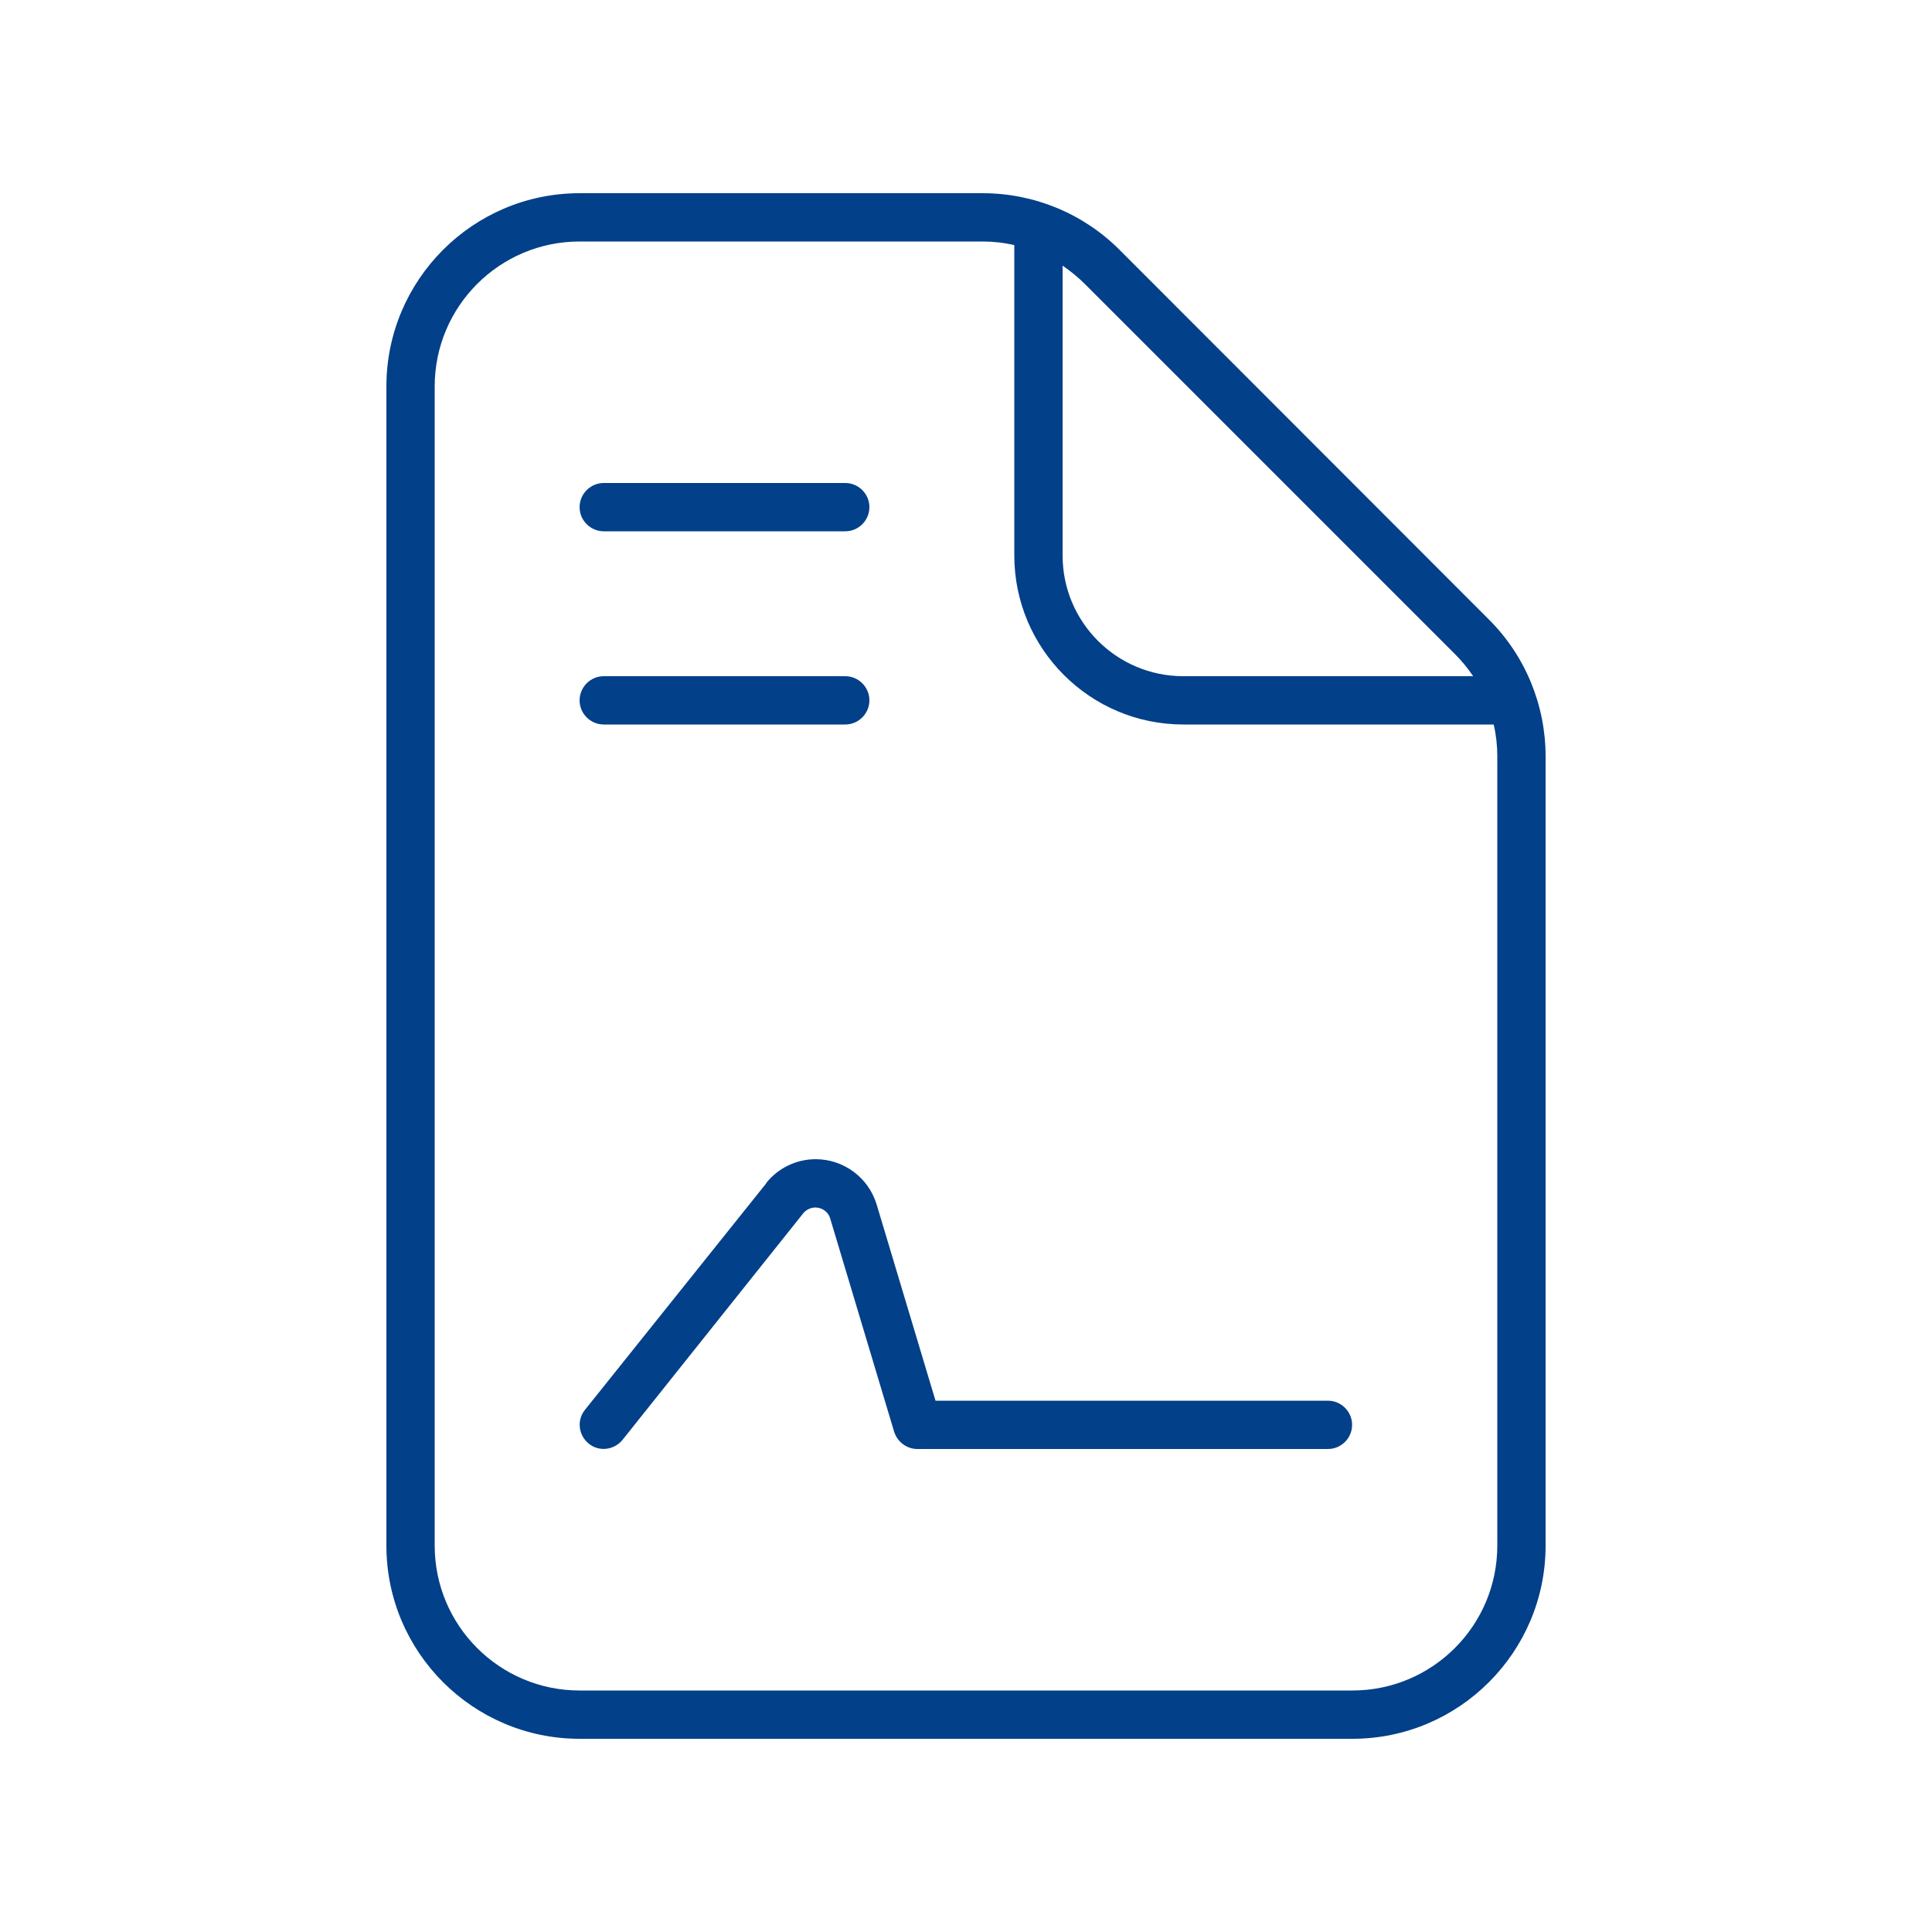
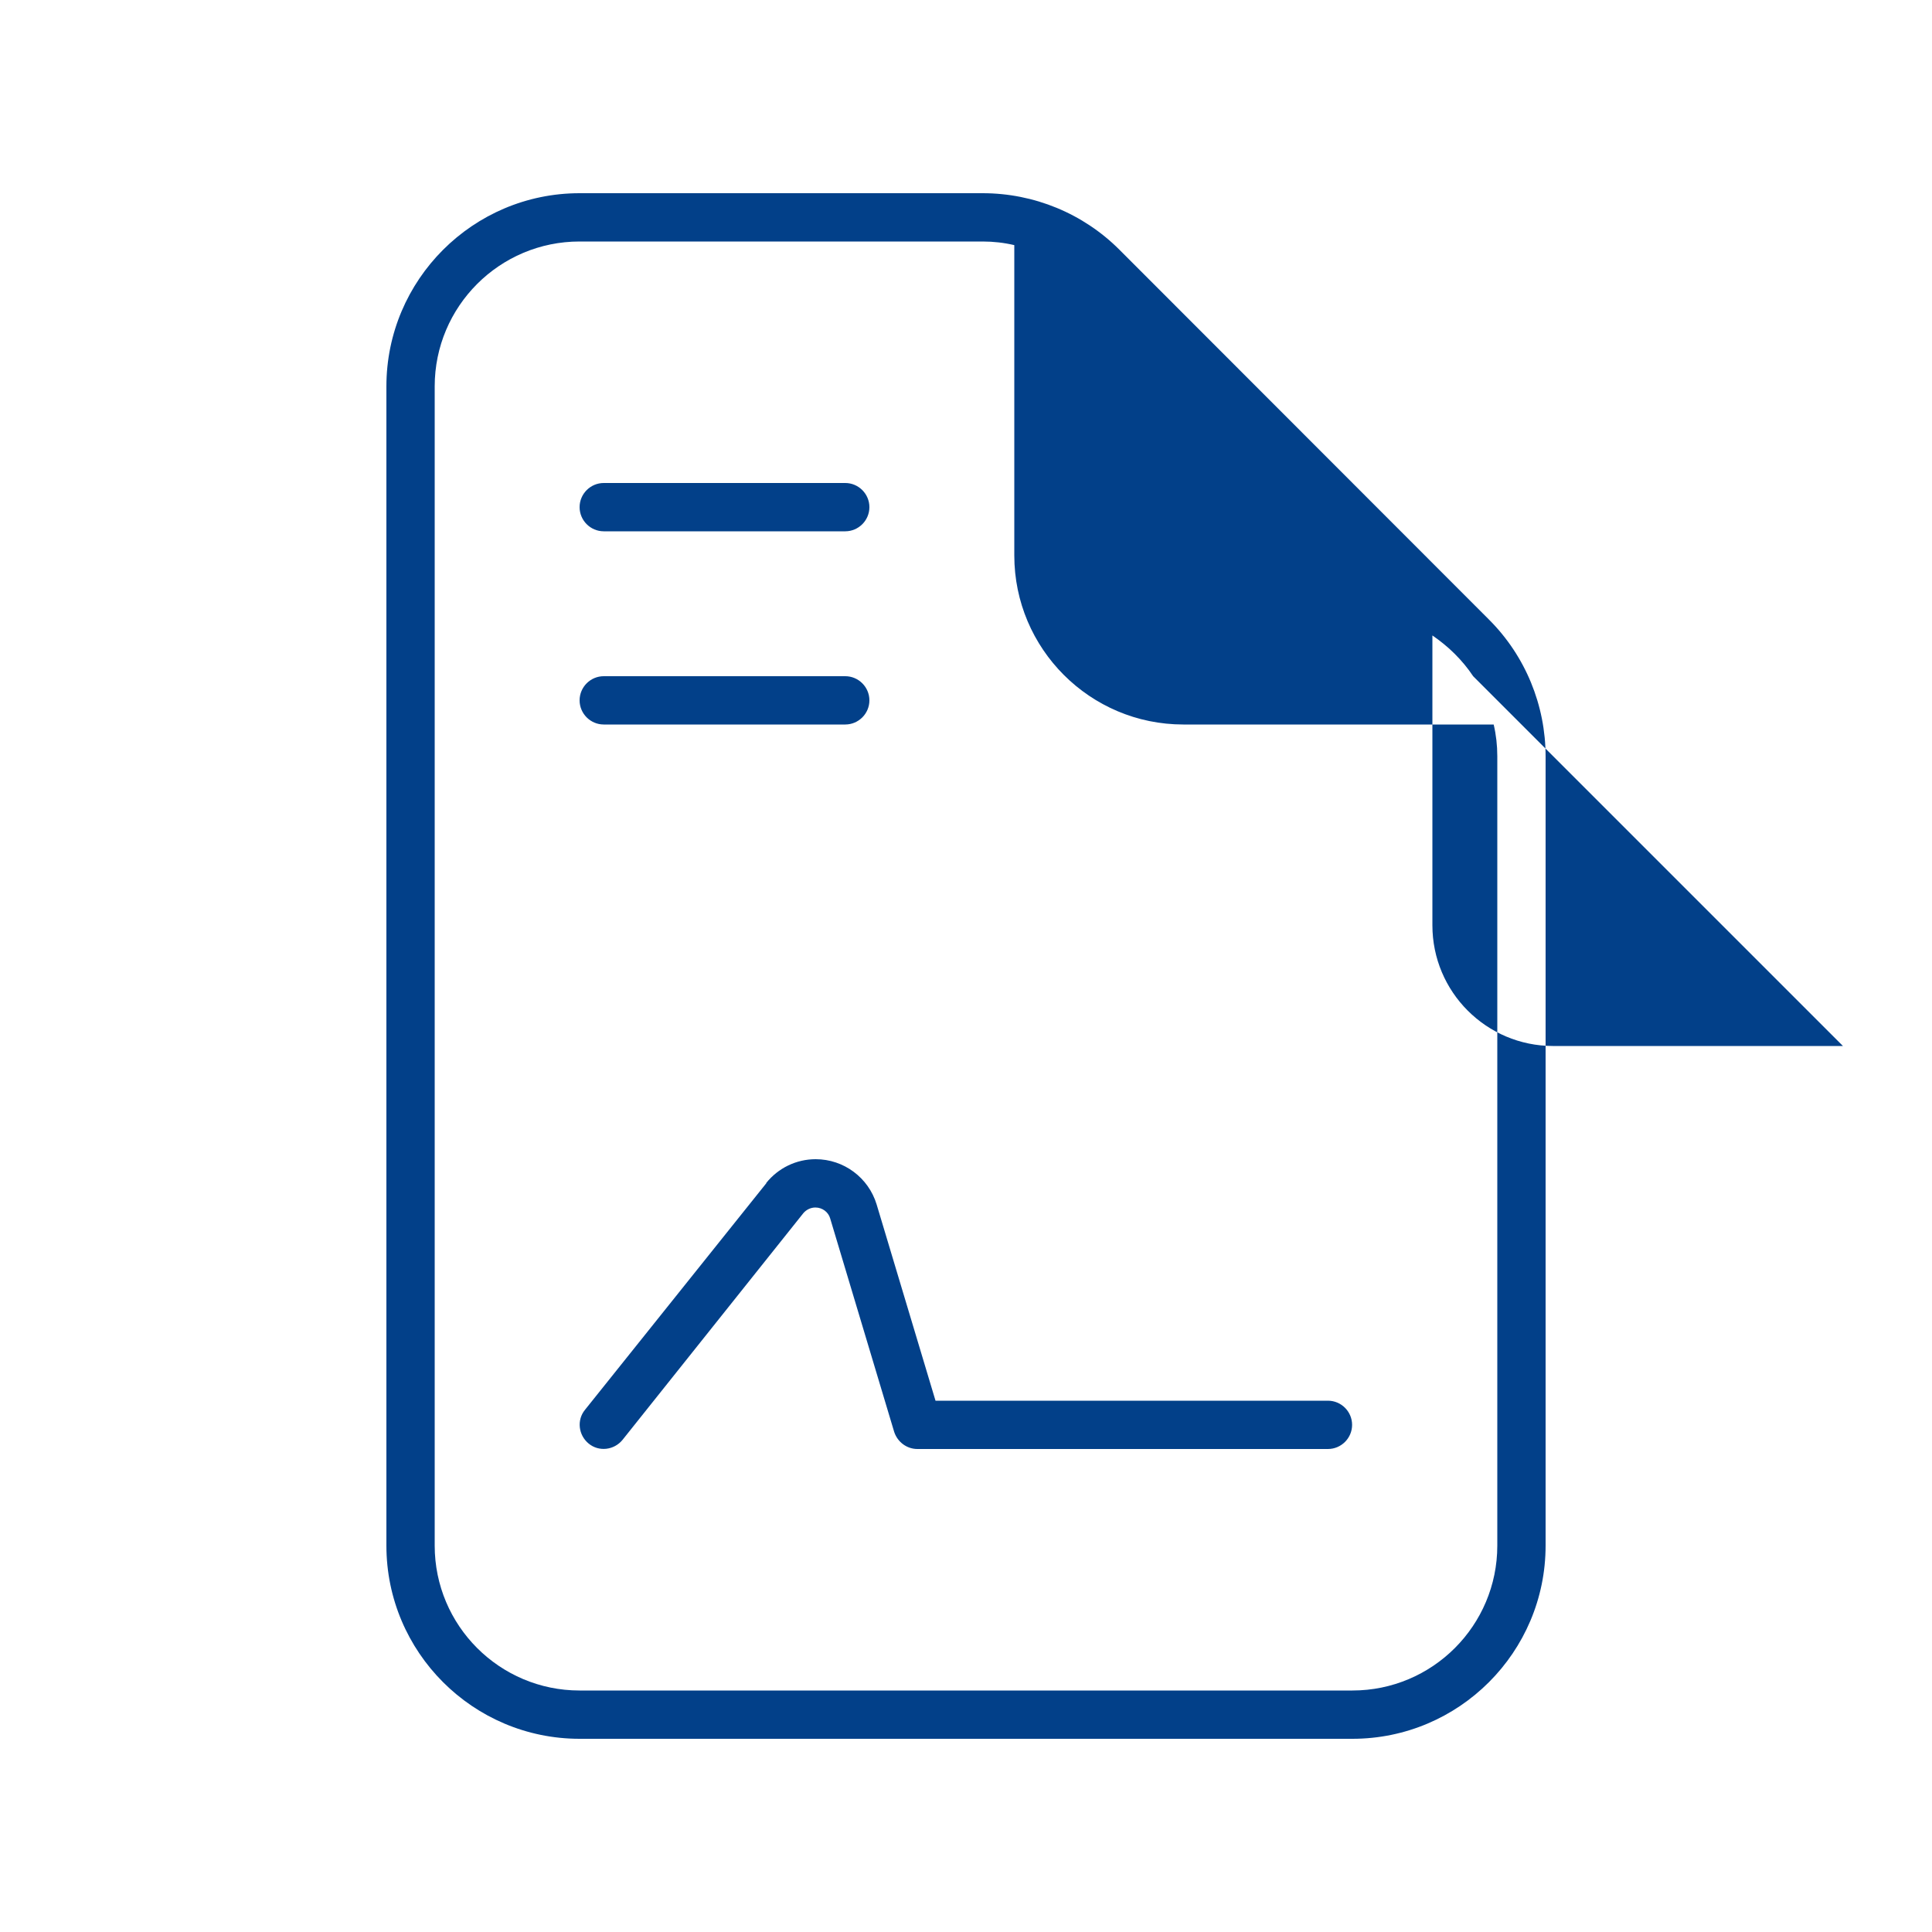
<svg xmlns="http://www.w3.org/2000/svg" id="Ebene_1" data-name="Ebene 1" viewBox="0 0 640 640">
  <defs>
    <style>
      .cls-1 {
        fill: #024089;
      }
    </style>
  </defs>
-   <path class="cls-1" d="M192,80c-26.5,0-48,21.5-48,48v384c0,26.5,21.5,48,48,48h256c26.5,0,48-21.5,48-48V250.5c0-3.6-.4-7.1-1.2-10.5h-102.8c-30.9,0-56-25.1-56-56v-102.8c-3.4-.8-6.9-1.2-10.5-1.2h-133.5ZM488,224c-1.8-2.7-3.8-5.1-6.1-7.4l-122.5-122.5c-2.3-2.3-4.8-4.3-7.4-6.1v96c0,22.1,17.9,40,40,40h96ZM128,128c0-35.3,28.7-64,64-64h133.5c17,0,33.3,6.7,45.3,18.7l122.5,122.6c12,12,18.7,28.3,18.7,45.3v261.4c0,35.3-28.7,64-64,64H192c-35.3,0-64-28.7-64-64V128ZM253.8,391.9c4-5,10-7.9,16.4-7.9,9.3,0,17.5,6.1,20.2,15l19.5,65h130c4.4,0,8,3.6,8,8s-3.6,8-8,8h-136c-3.5,0-6.6-2.3-7.7-5.7l-21.2-70.7c-.6-2.1-2.6-3.6-4.9-3.6-1.5,0-3,.7-4,1.9l-59.9,75.1c-2.8,3.4-7.8,4-11.2,1.2-3.4-2.8-4-7.8-1.2-11.2l60.1-75.1h-.1ZM200,160h80c4.4,0,8,3.6,8,8s-3.6,8-8,8h-80c-4.4,0-8-3.6-8-8s3.6-8,8-8ZM200,224h80c4.4,0,8,3.6,8,8s-3.6,8-8,8h-80c-4.4,0-8-3.6-8-8s3.6-8,8-8Z" />
+   <path class="cls-1" d="M192,80c-26.5,0-48,21.5-48,48v384c0,26.5,21.5,48,48,48h256c26.5,0,48-21.5,48-48V250.5c0-3.6-.4-7.1-1.2-10.5h-102.8c-30.9,0-56-25.1-56-56v-102.8c-3.4-.8-6.9-1.2-10.5-1.2h-133.5ZM488,224c-1.8-2.7-3.8-5.1-6.1-7.4c-2.3-2.3-4.8-4.3-7.4-6.1v96c0,22.1,17.9,40,40,40h96ZM128,128c0-35.3,28.7-64,64-64h133.5c17,0,33.3,6.7,45.3,18.7l122.5,122.6c12,12,18.7,28.3,18.7,45.3v261.4c0,35.3-28.7,64-64,64H192c-35.3,0-64-28.7-64-64V128ZM253.8,391.9c4-5,10-7.9,16.4-7.9,9.3,0,17.5,6.1,20.2,15l19.5,65h130c4.4,0,8,3.6,8,8s-3.6,8-8,8h-136c-3.5,0-6.6-2.3-7.7-5.7l-21.2-70.7c-.6-2.1-2.6-3.6-4.9-3.6-1.5,0-3,.7-4,1.9l-59.9,75.1c-2.8,3.4-7.8,4-11.2,1.2-3.4-2.8-4-7.8-1.2-11.2l60.1-75.1h-.1ZM200,160h80c4.4,0,8,3.6,8,8s-3.6,8-8,8h-80c-4.4,0-8-3.6-8-8s3.6-8,8-8ZM200,224h80c4.4,0,8,3.6,8,8s-3.6,8-8,8h-80c-4.4,0-8-3.6-8-8s3.6-8,8-8Z" />
</svg>